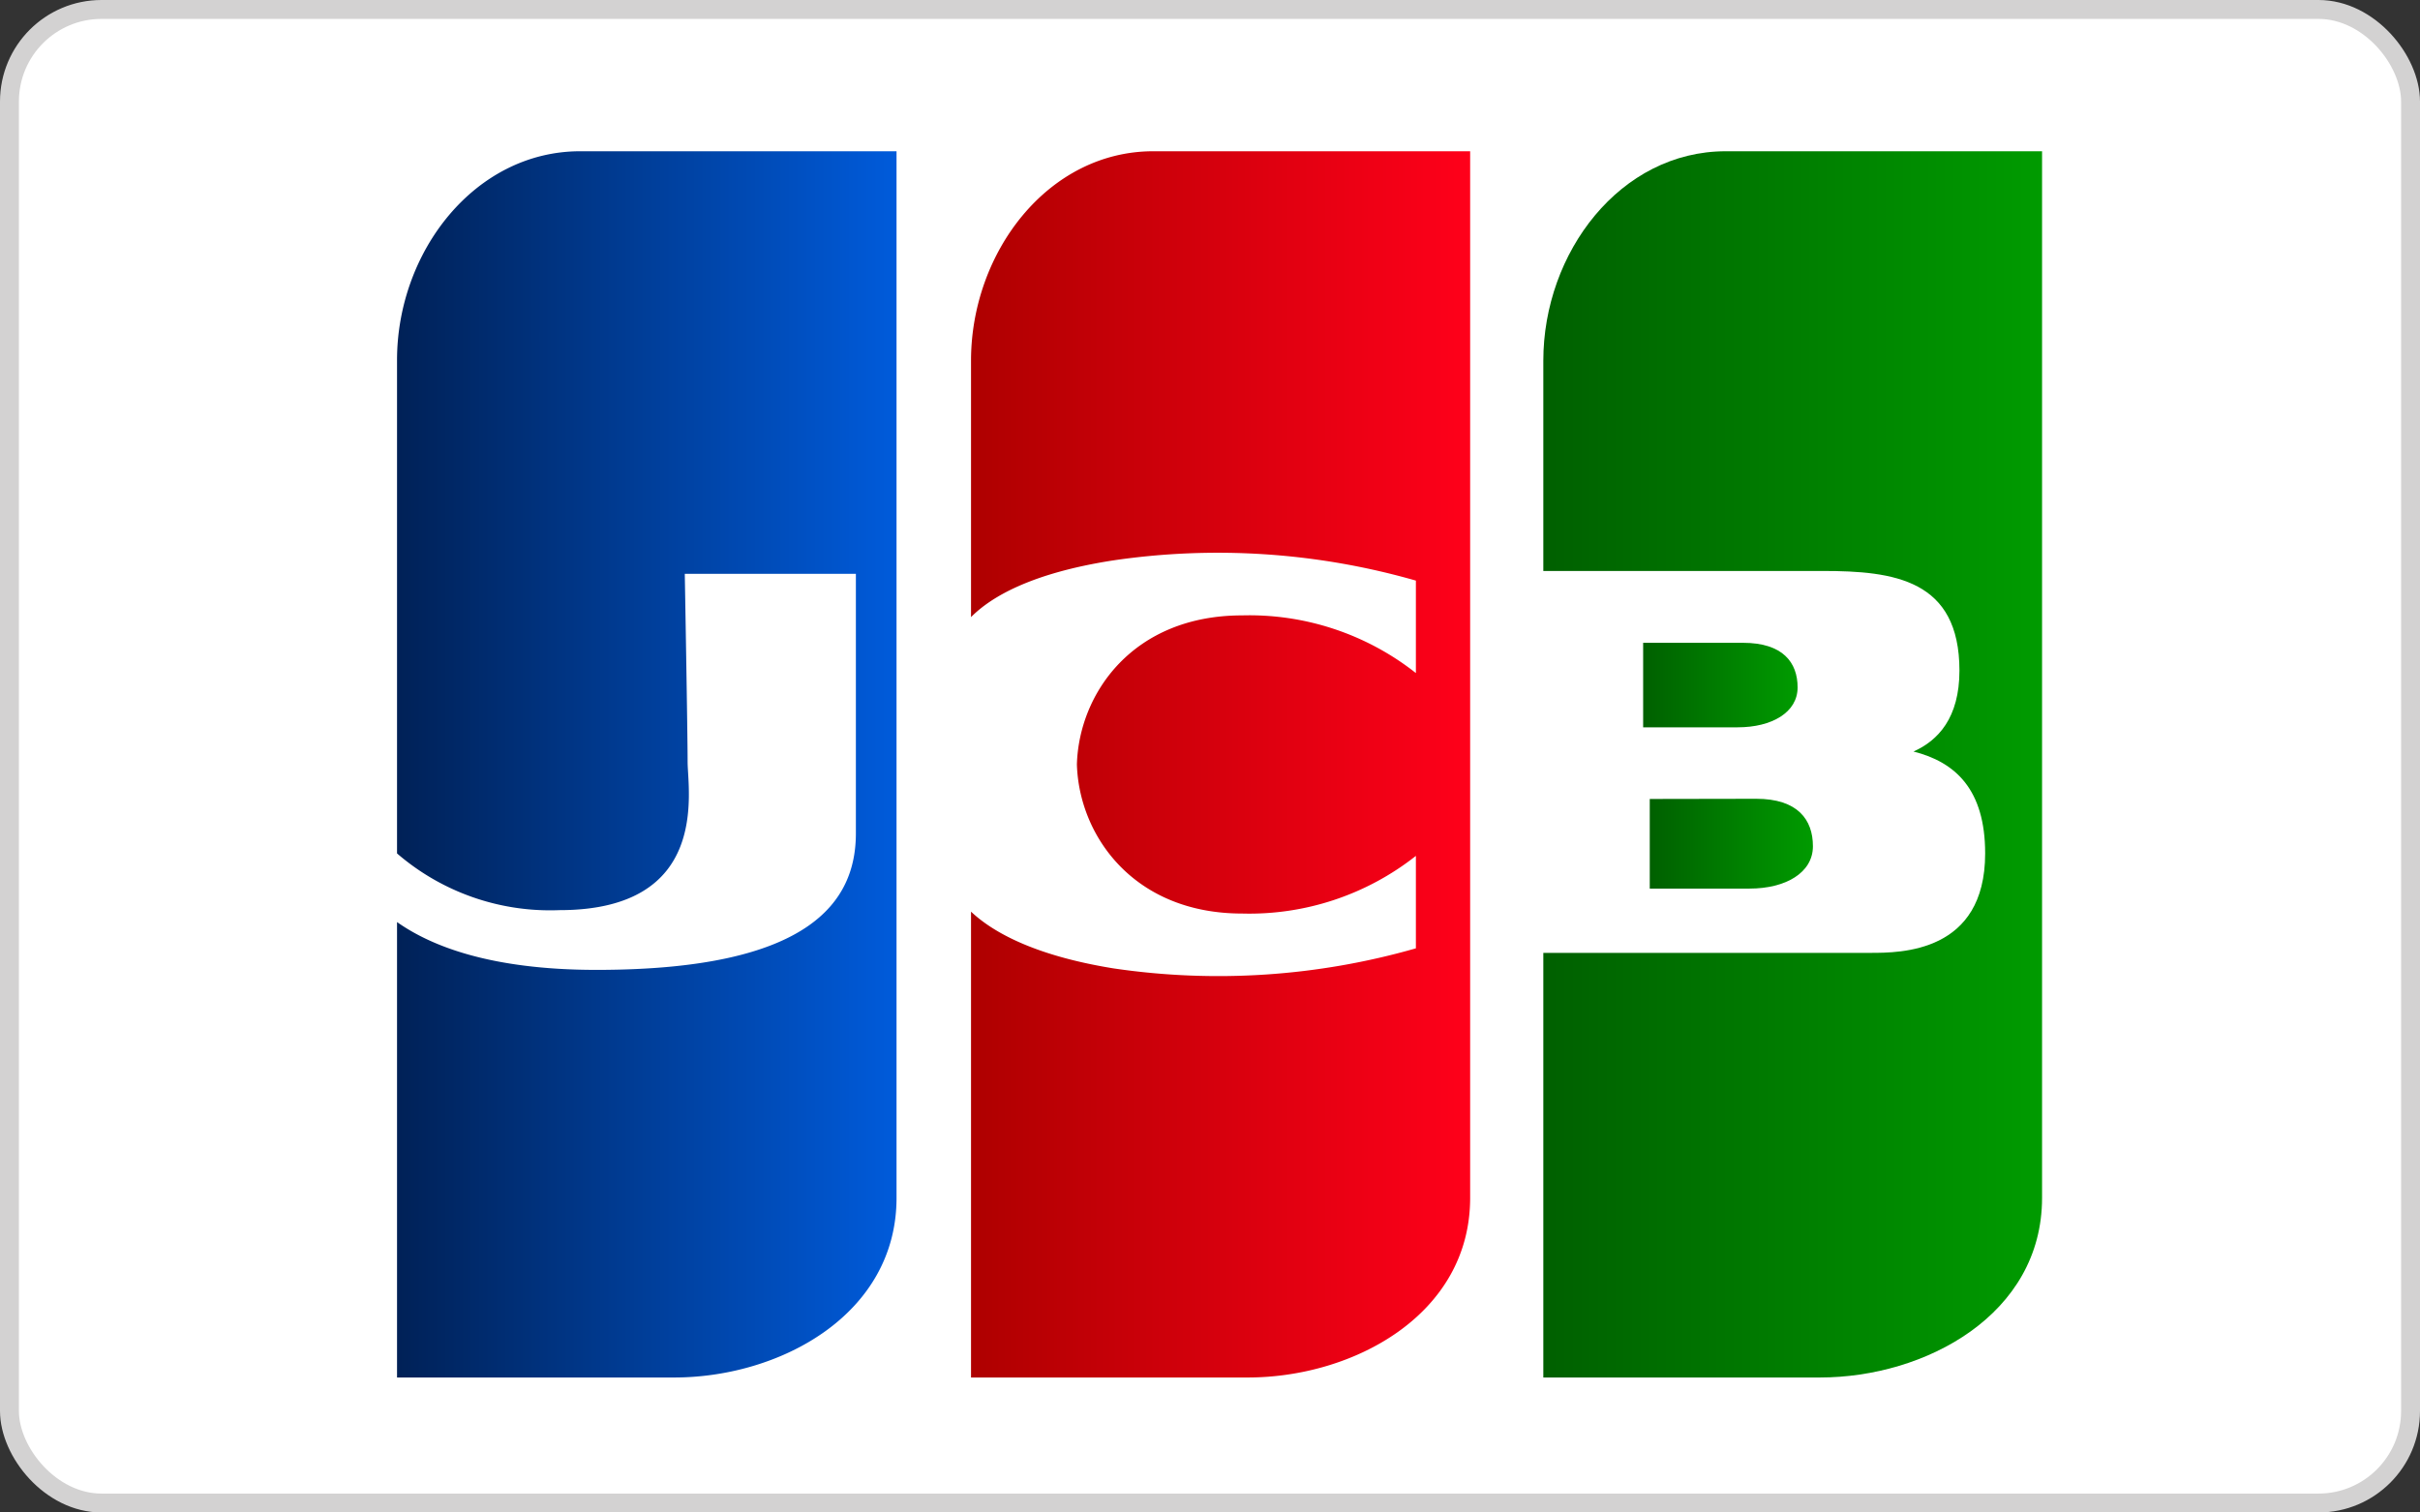
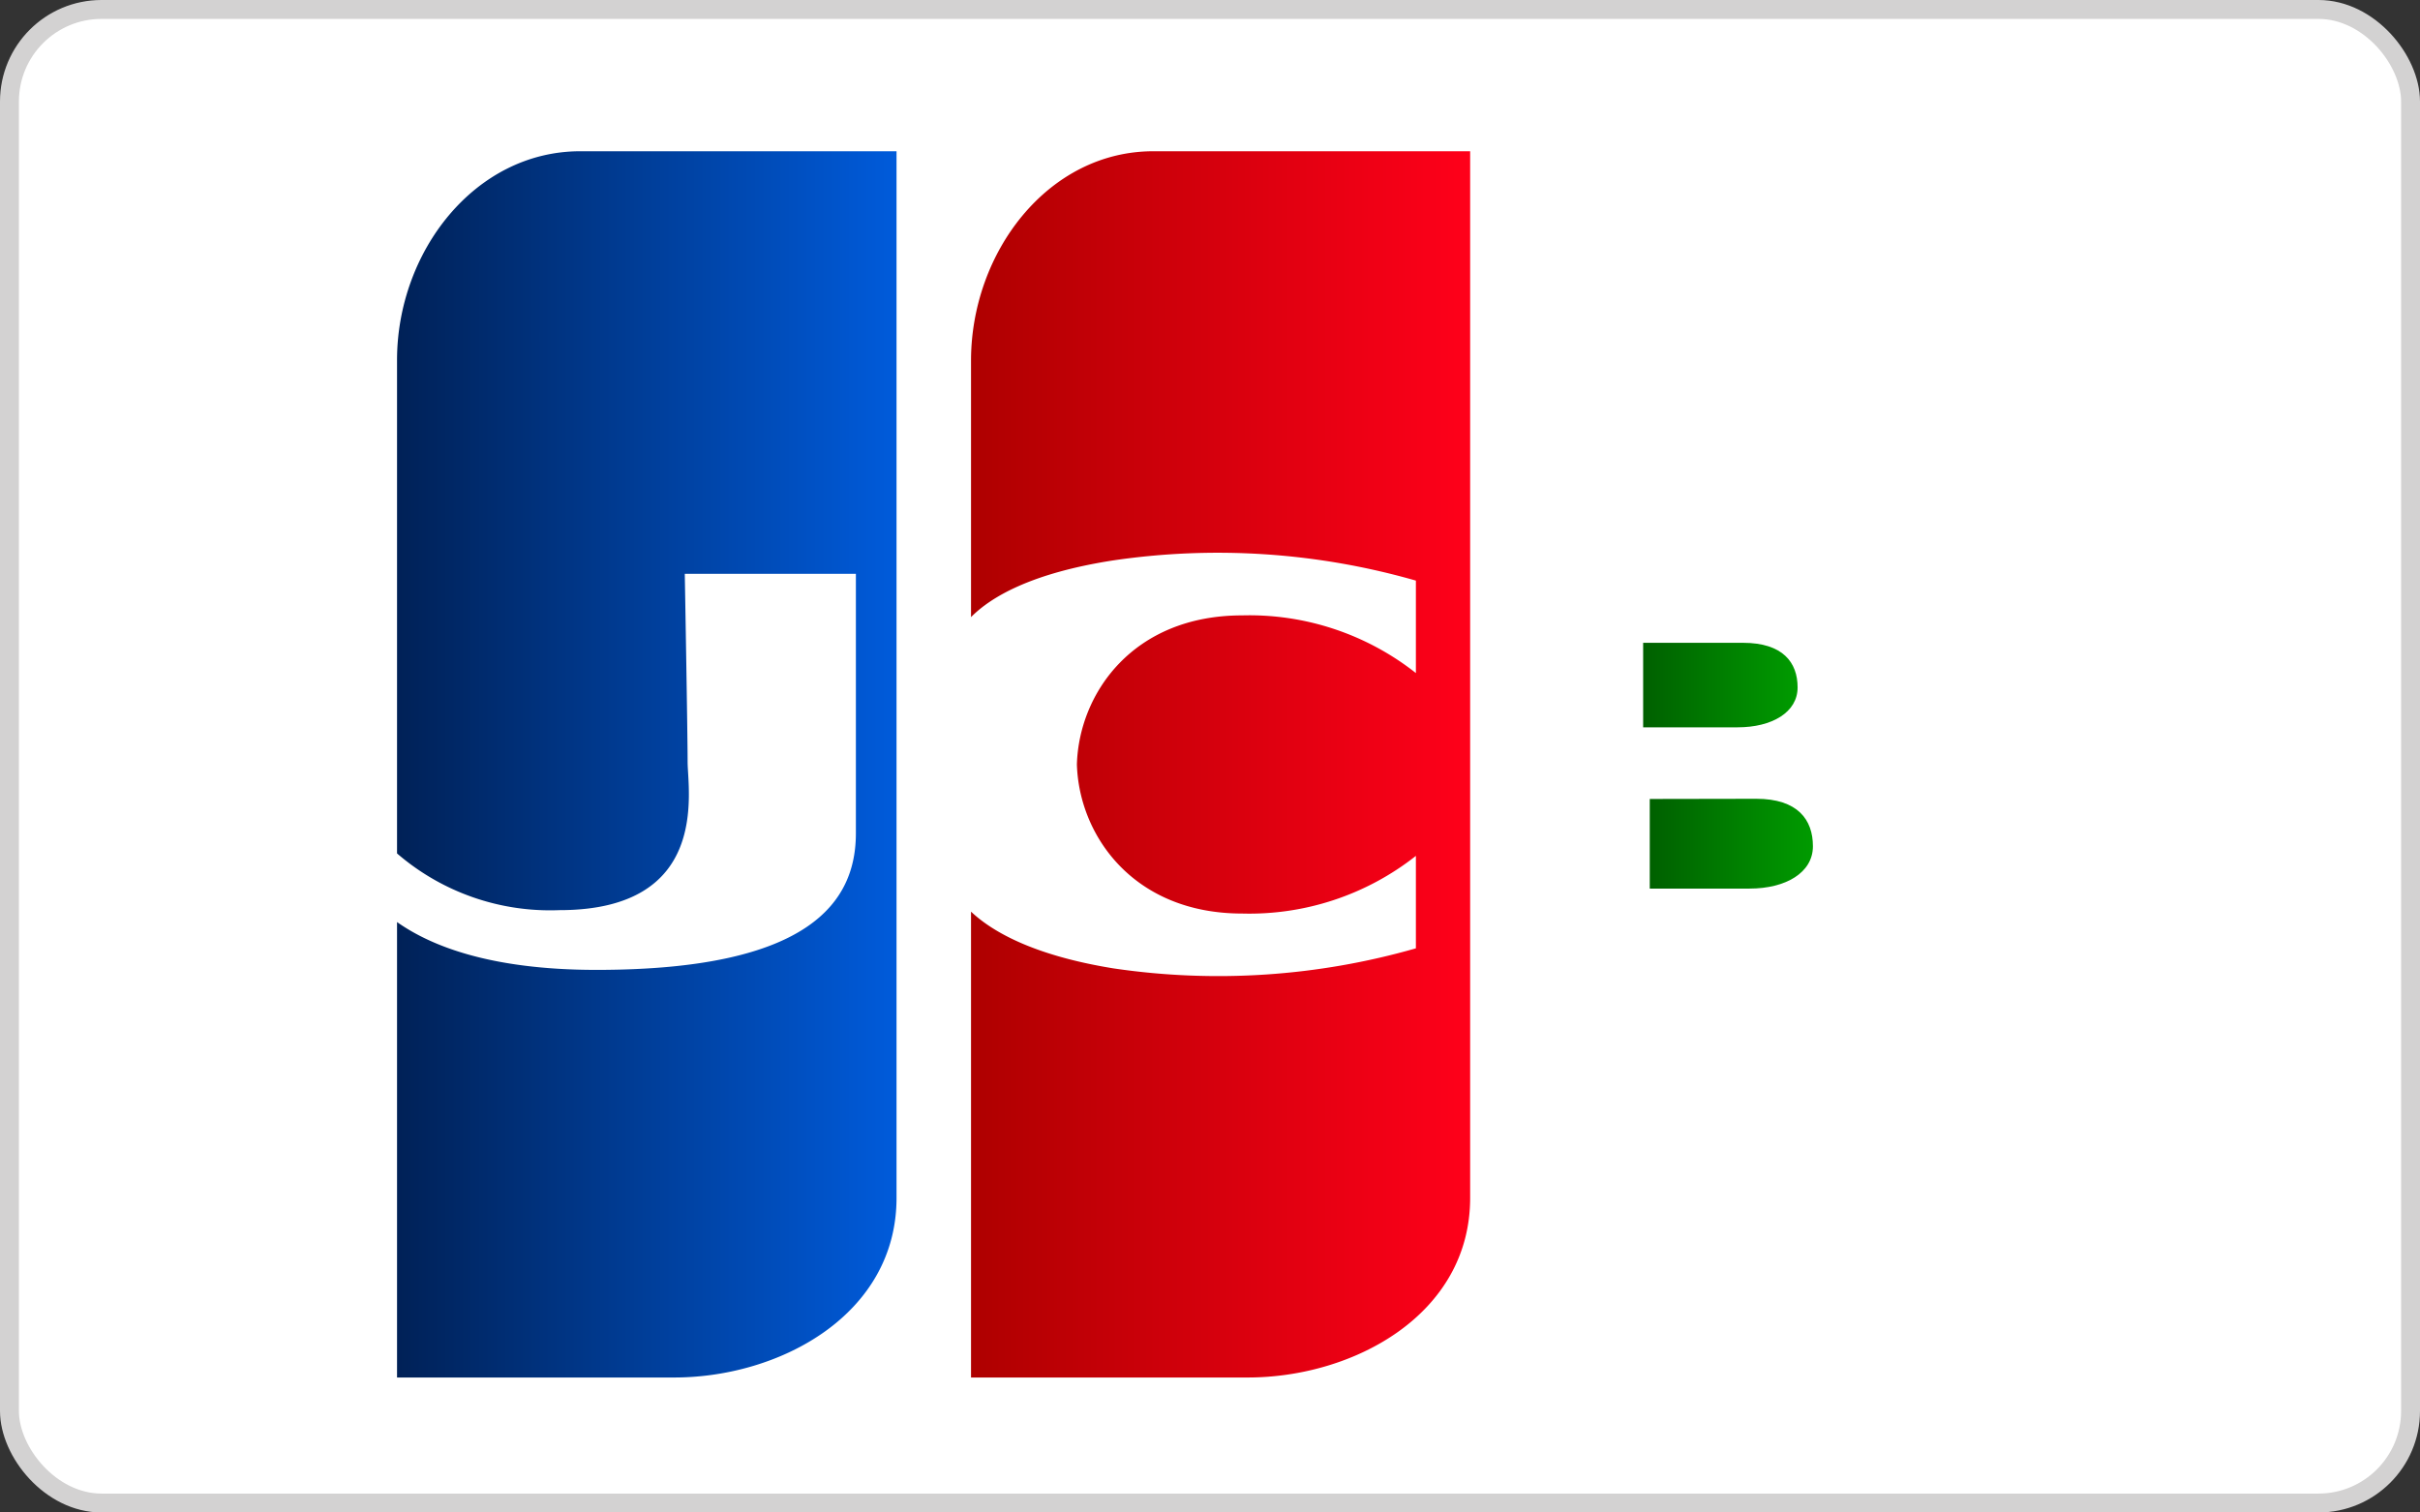
<svg xmlns="http://www.w3.org/2000/svg" xmlns:xlink="http://www.w3.org/1999/xlink" viewBox="0 0 128 80">
  <rect x="0" y="0" width="128" height="80" fill="#333333" stroke="none" />
  <defs>
    <style>.cls-1{fill:#fff;stroke:#d3d2d2;}.cls-2{fill:url(#linear-gradient);}.cls-3{fill:url(#linear-gradient-2);}.cls-4{fill:url(#linear-gradient-3);}.cls-5{fill:url(#linear-gradient-4);}.cls-6{fill:url(#linear-gradient-5);}</style>
    <linearGradient id="linear-gradient" x1="21.04" y1="40.41" x2="47.42" y2="40.41" gradientUnits="userSpaceOnUse">
      <stop offset="0" stop-color="#002157" />
      <stop offset="1" stop-color="#005bdb" />
    </linearGradient>
    <linearGradient id="linear-gradient-2" x1="87.26" y1="44.63" x2="95.89" y2="44.63" gradientUnits="userSpaceOnUse">
      <stop offset="0" stop-color="#006000" />
      <stop offset="1" stop-color="#009b00" />
    </linearGradient>
    <linearGradient id="linear-gradient-3" x1="81.63" y1="40.41" x2="108.01" y2="40.41" xlink:href="#linear-gradient-2" />
    <linearGradient id="linear-gradient-4" x1="86.91" y1="36.21" x2="95.05" y2="36.21" xlink:href="#linear-gradient-2" />
    <linearGradient id="linear-gradient-5" x1="51.34" y1="40.41" x2="77.72" y2="40.41" gradientUnits="userSpaceOnUse">
      <stop offset="0" stop-color="#ae0000" />
      <stop offset="1" stop-color="#ff001a" />
    </linearGradient>
  </defs>
  <title>icon_jcb</title>
  <g id="レイヤー_2" data-name="レイヤー 2">
    <g id="object">
      <rect class="cls-1" x="0.5" y="0.5" width="127" height="79" rx="4.87" />
      <path class="cls-2" d="M30.69,8C25.11,8,21,13.32,21,19.05V45.14a12.39,12.39,0,0,0,8.59,3c8,0,6.78-6.33,6.78-7.84s-.15-9.95-.15-9.95h9.05V44.07c0,3.62-2.41,7.23-13.72,7.23C25.87,51.3,22.74,50,21,48.77V72.86H35.66c5.58,0,11.76-3.32,11.76-9.5V8Z" />
      <path class="cls-3" d="M87.26,42.26V47h5.28c1.91,0,3.35-.84,3.35-2.24s-.8-2.51-3-2.51Z" />
-       <path class="cls-4" d="M91.28,8c-5.58,0-9.65,5.35-9.65,11.08V30.2H96.41c3.76,0,7.23.45,7.23,5.27,0,2.5-1.13,3.7-2.43,4.28,2.21.56,3.79,2,3.79,5.39,0,5.26-4.48,5.26-6.07,5.26H81.63V72.86H96.26c5.57,0,11.75-3.32,11.75-9.5V8Z" />
      <path class="cls-5" d="M92.19,34H86.91v4.47h5c1.81,0,3.17-.79,3.17-2.11S94.3,34,92.19,34Z" />
      <path class="cls-6" d="M61,8c-5.57,0-9.64,5.35-9.64,11.08V32.64c1.06-1.07,3.2-2.33,7.53-3a38,38,0,0,1,16,1.07v4.89a14.22,14.22,0,0,0-9.19-3.05c-5.77,0-8.63,4.12-8.74,7.88.11,3.77,3,7.89,8.74,7.89a14.22,14.22,0,0,0,9.19-3.05v4.89a37.91,37.91,0,0,1-16,1.06c-4.33-.7-6.47-2-7.53-3V72.86H66c5.58,0,11.76-3.32,11.76-9.5V8Z" />
    </g>
  </g>
</svg>